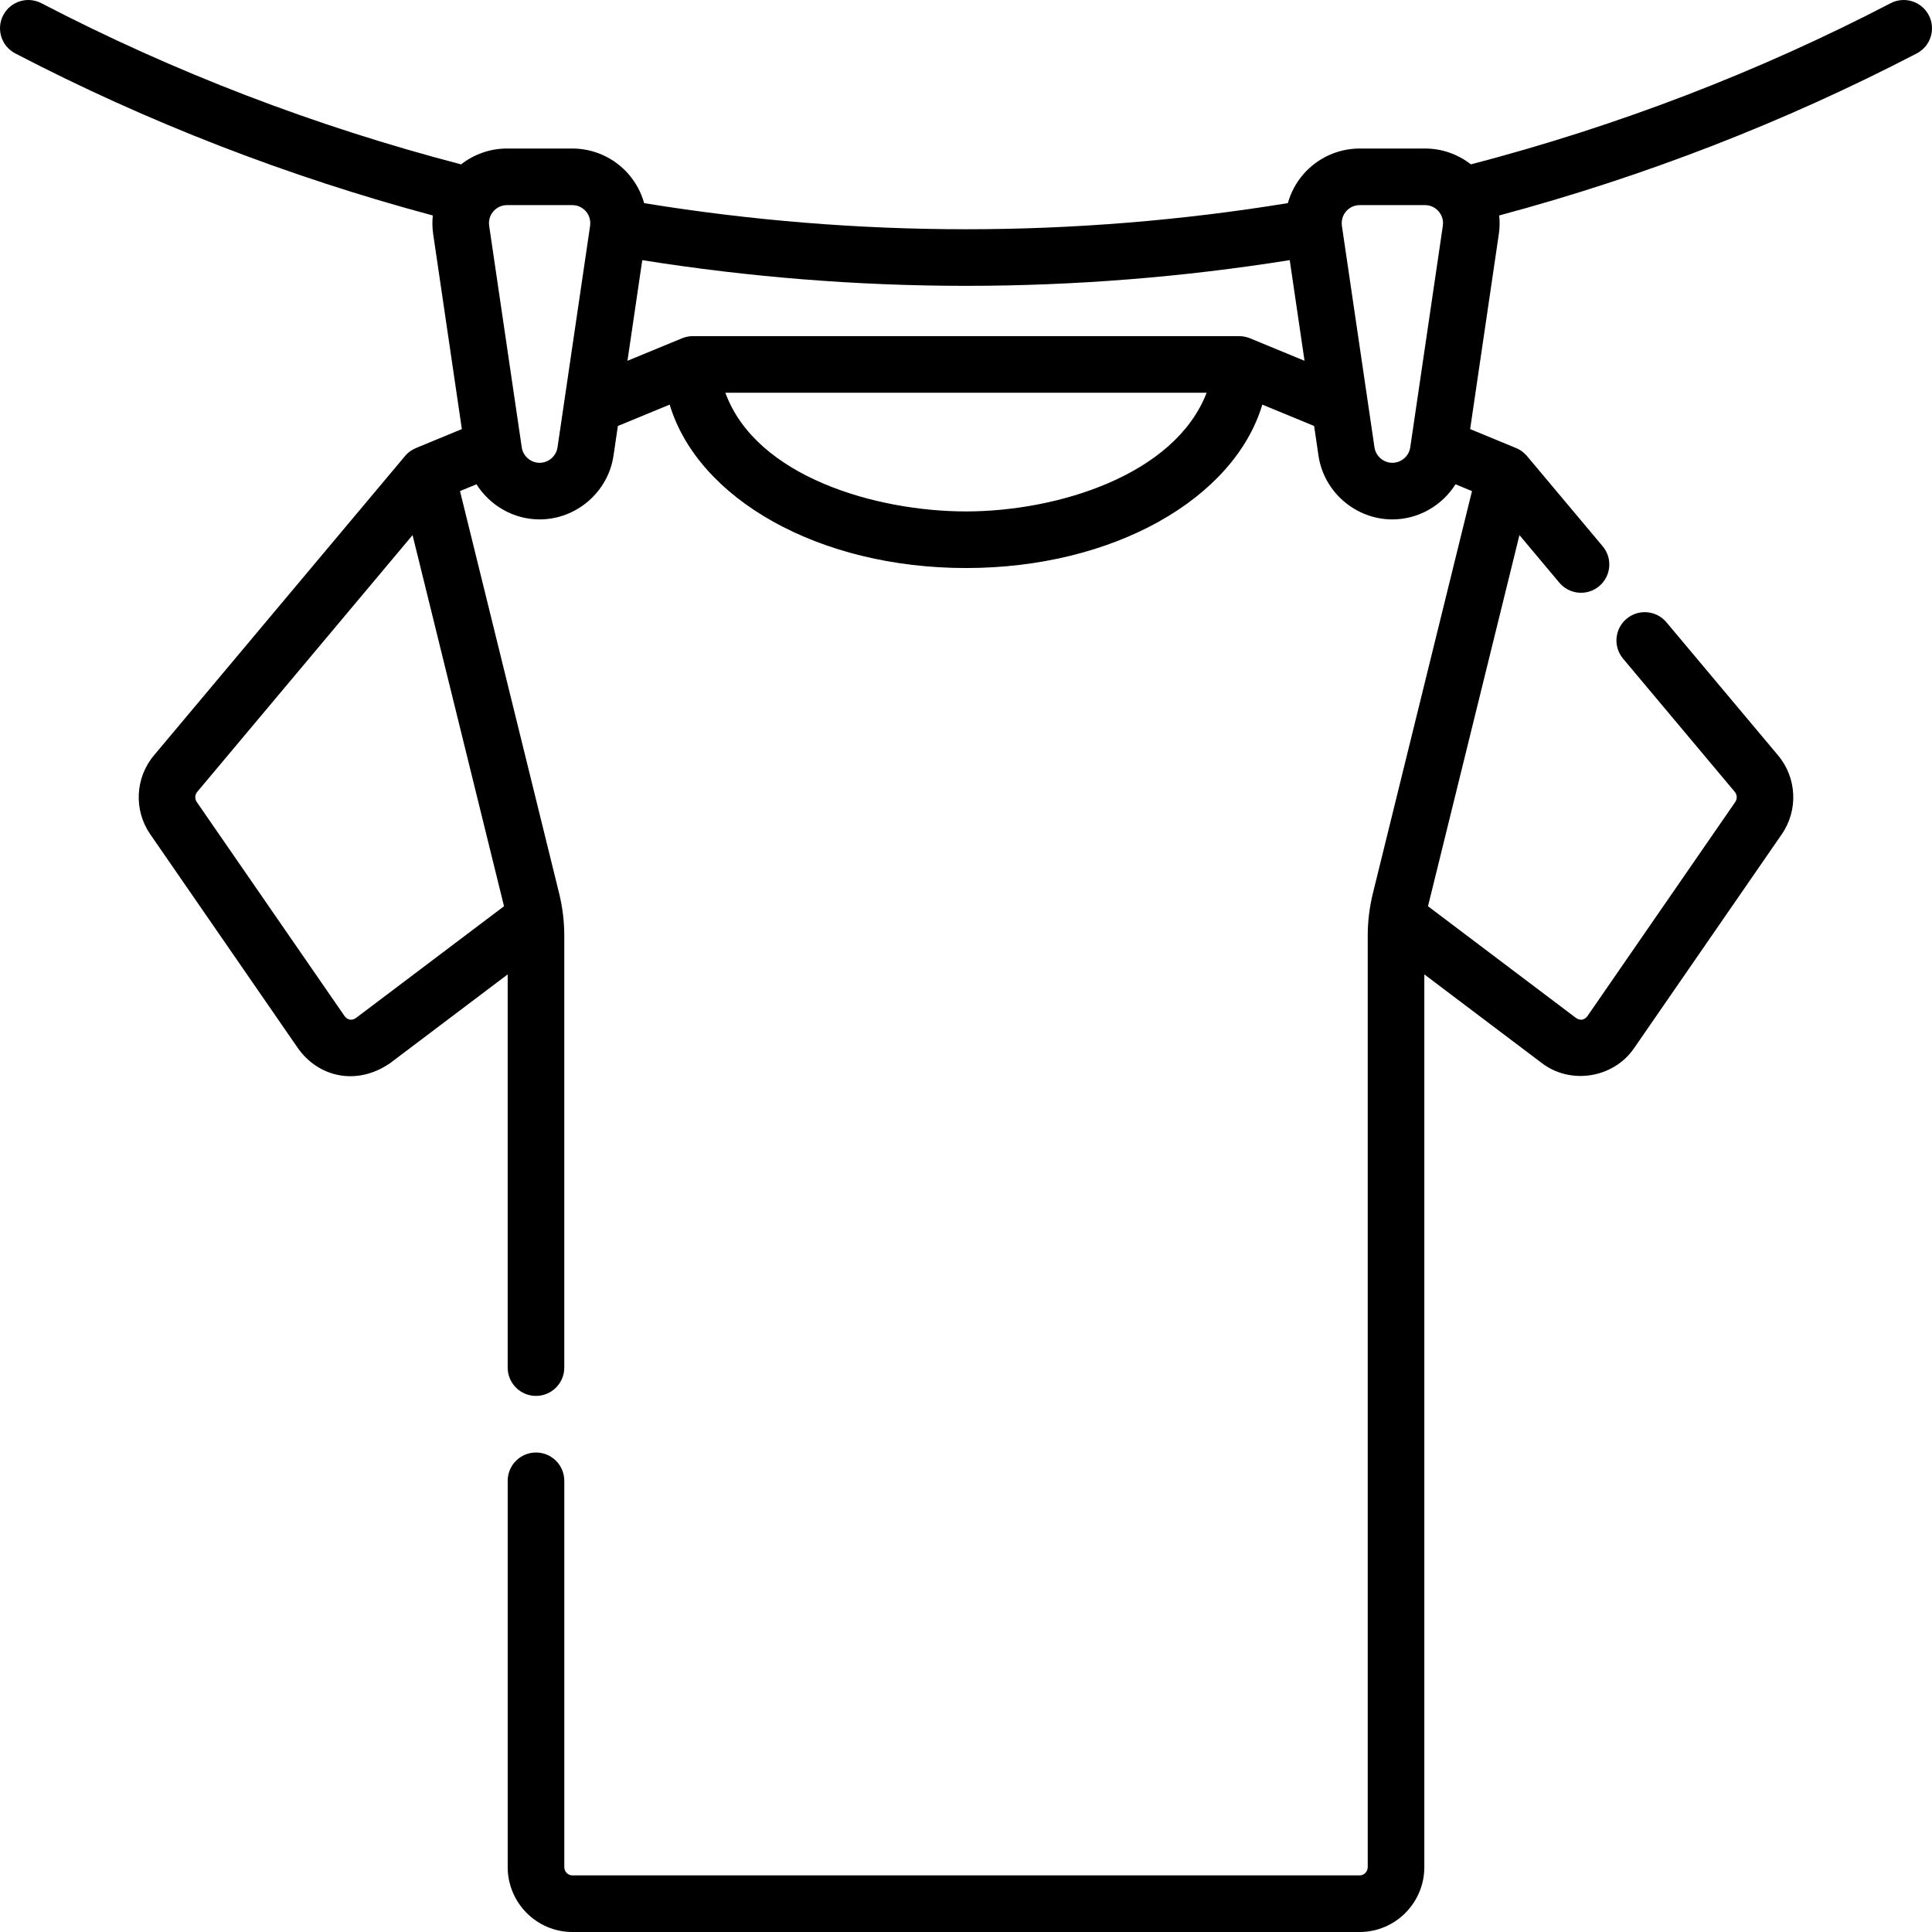
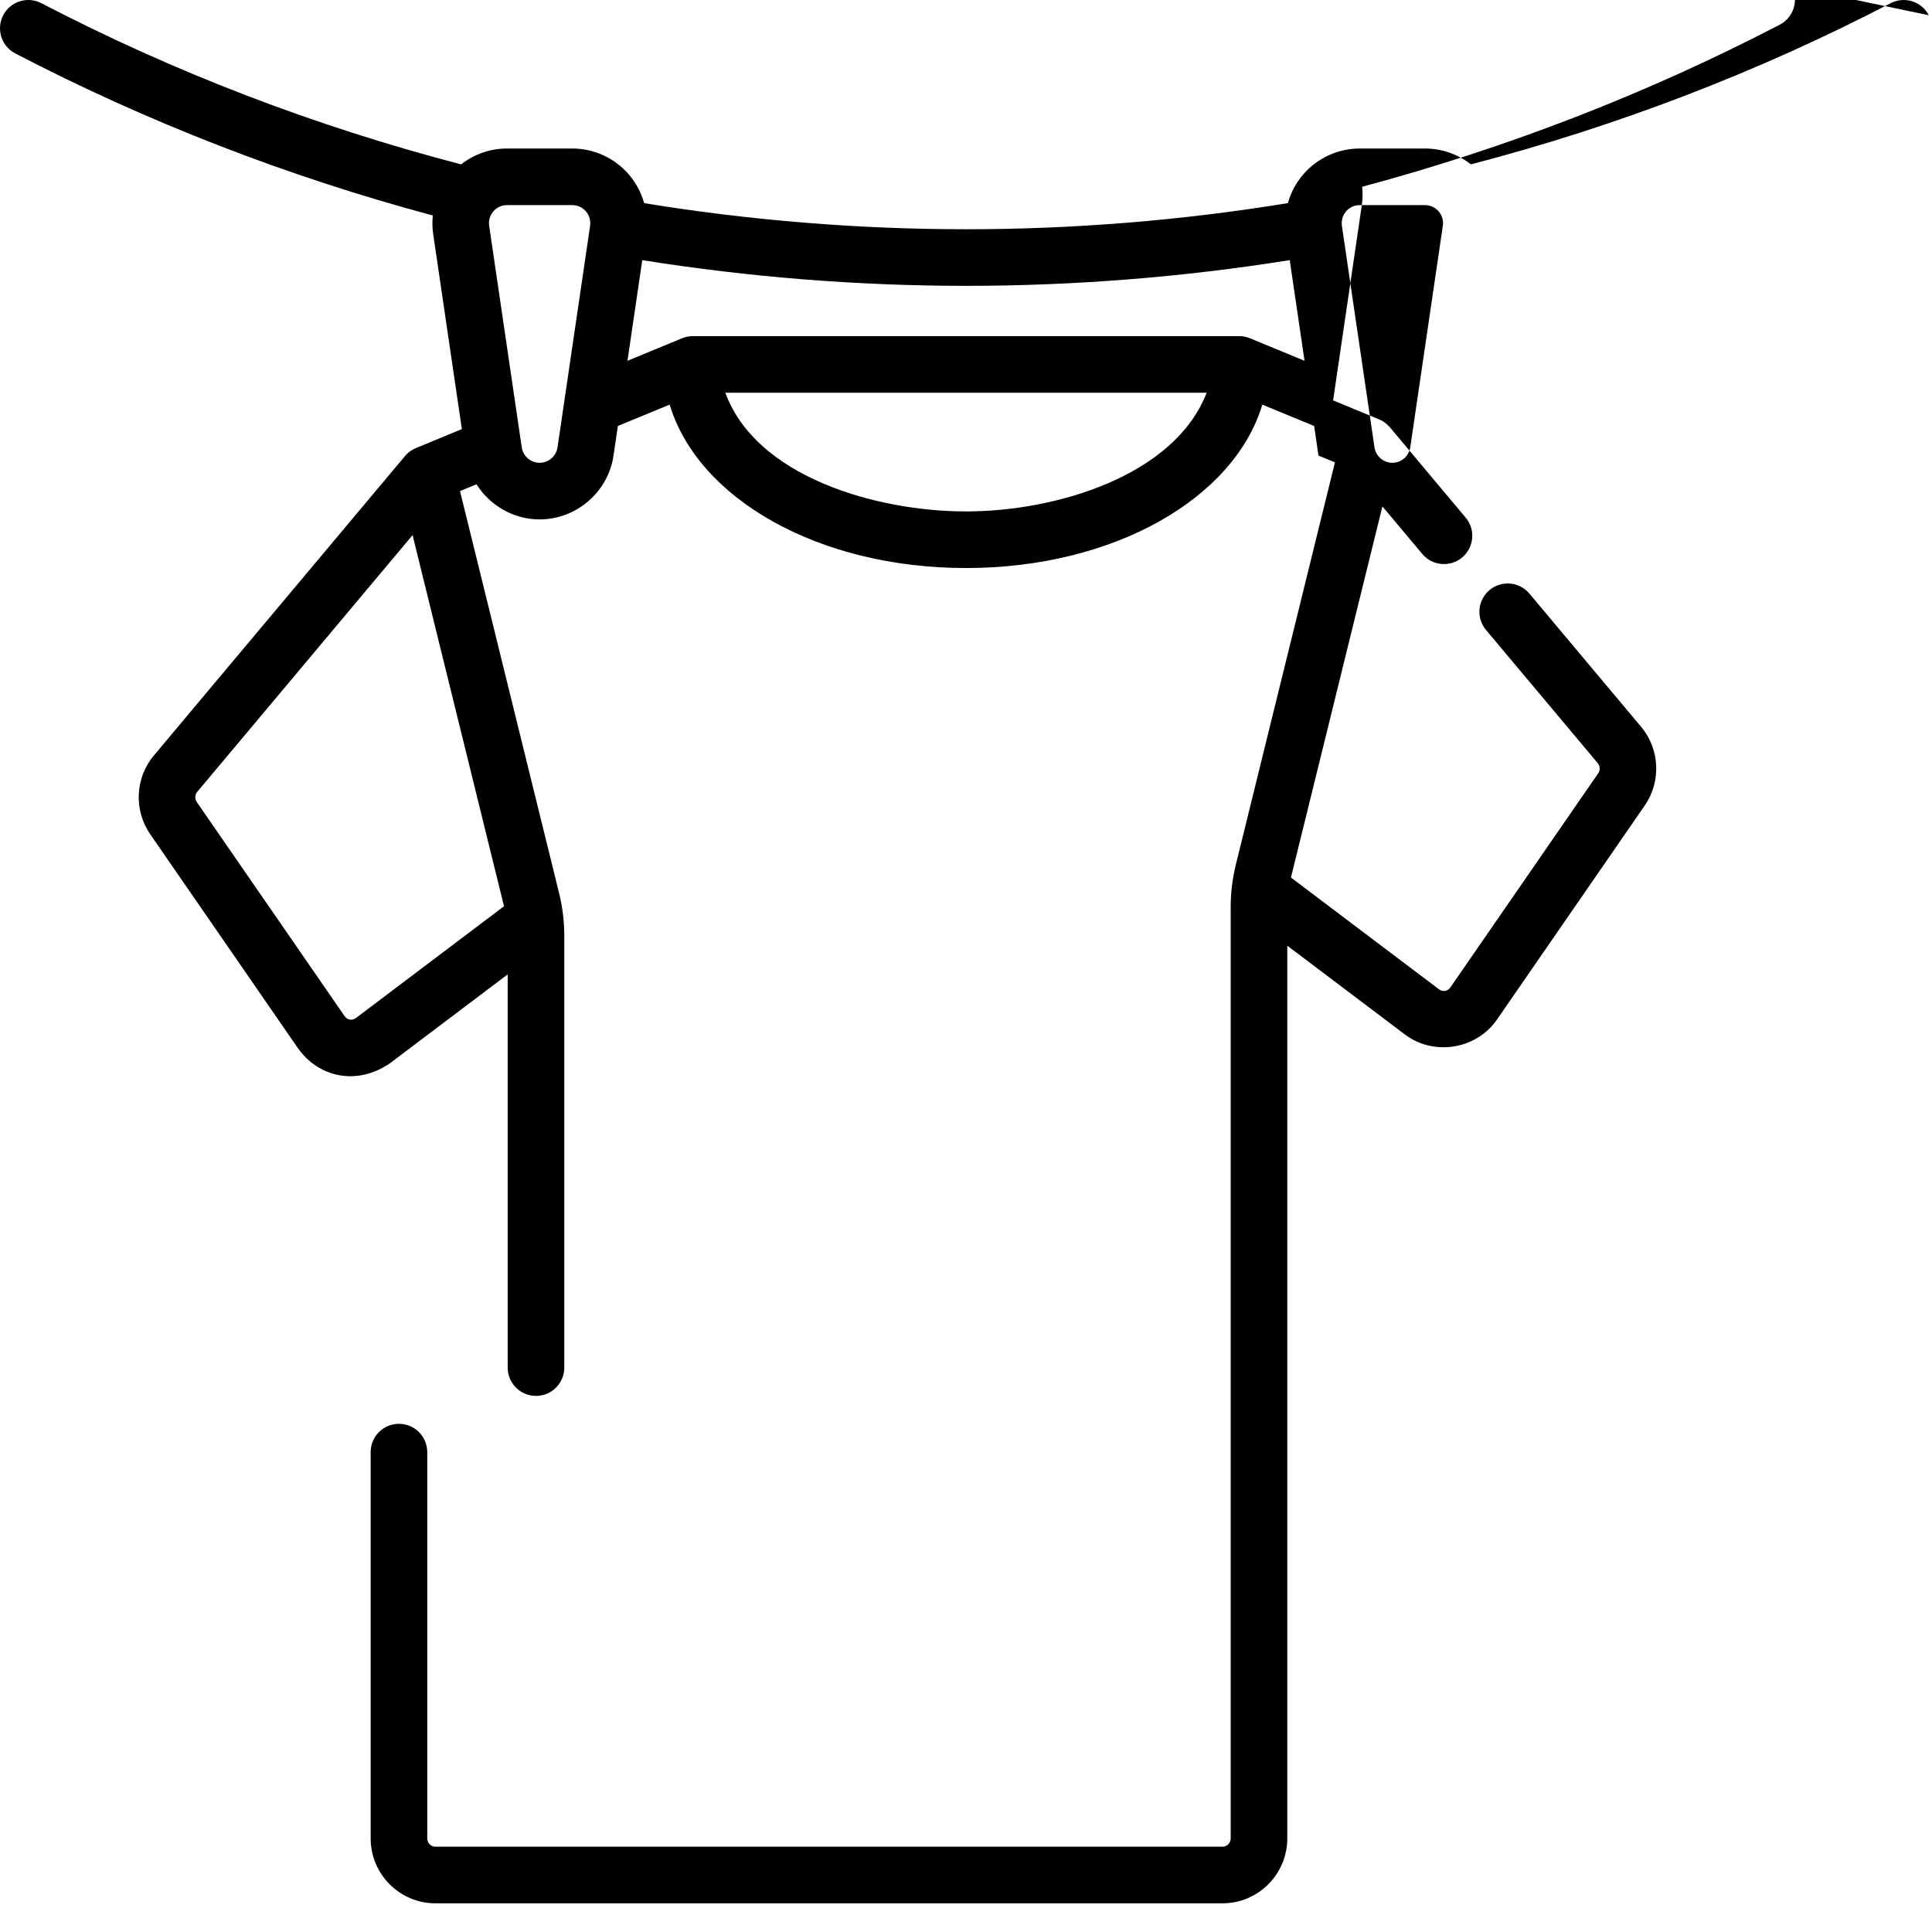
<svg xmlns="http://www.w3.org/2000/svg" id="Capa_1" height="512" viewBox="0 0 512.003 512.003" width="512">
  <g>
-     <path d="m511.155 4.042c-1.911-3.674-6.439-5.103-10.114-3.193-35.121 18.268-72.525 32.618-111.233 42.708-3.451-2.697-7.725-4.2-12.181-4.2h-17.269c-5.756 0-11.215 2.498-14.978 6.854-1.93 2.235-3.308 4.842-4.082 7.619-28.135 4.595-56.796 6.923-85.291 6.923h-.154c-28.394-.008-57.009-2.334-85.146-6.915-.774-2.78-2.152-5.39-4.085-7.627-3.763-4.356-9.222-6.854-14.977-6.854h-17.269c-4.456 0-8.731 1.503-12.182 4.201-38.709-10.086-76.113-24.436-111.23-42.709-3.675-1.912-8.202-.484-10.116 3.192-1.912 3.674-.483 8.203 3.191 10.115 34.991 18.207 72.18 32.637 110.657 42.948-.168 1.623-.143 3.275.099 4.923l7.601 51.687-12.062 4.979c-.984.434-1.913.909-3 2.16l-66.562 79.36c-4.958 5.912-5.36 14.483-.975 20.851l39.166 56.729c5.419 7.67 15.562 10.068 24.425 3.947l31.151-23.515v104.206c0 4.142 3.358 7.5 7.5 7.5 4.143 0 7.5-3.358 7.5-7.5v-114.538c-.003-3.71-.474-7.521-1.357-11.115l-26.276-106.635 4.364-1.801c3.545 5.607 9.797 9.307 16.738 9.307 9.745 0 18.163-7.27 19.58-16.911l1.154-7.848 13.728-5.664c7.493 24.97 39.488 43.309 78.529 43.309s71.035-18.339 78.529-43.309l13.728 5.664 1.154 7.848c1.417 9.641 9.835 16.912 19.58 16.912 6.941 0 13.194-3.7 16.738-9.307l4.365 1.801-26.269 106.616c-.891 3.657-1.358 7.389-1.362 11.133v246.91c0 1.213-.965 2.2-2.15 2.2h-208.62c-1.186 0-2.15-.987-2.15-2.2v-102.372c0-4.142-3.357-7.5-7.5-7.5-4.142 0-7.5 3.358-7.5 7.5v102.372c0 9.484 7.693 17.2 17.15 17.2h208.619c9.457 0 17.15-7.716 17.15-17.2v-236.578l31.157 23.518c7.634 5.809 19.003 3.964 24.425-3.959l39.165-56.727c4.381-6.36 3.978-14.932-.98-20.844l-29.607-35.3c-2.662-3.174-7.394-3.589-10.565-.927-3.174 2.662-3.589 7.393-.927 10.566l29.606 35.3c.64.762.689 1.871.125 2.689l-39.154 56.712c-.802 1.094-1.953 1.296-3.056.513l-39.217-29.602 24.236-98.353 10.57 12.603c2.673 3.186 7.408 3.575 10.565.927 3.174-2.662 3.589-7.393.927-10.566l-20.063-23.922c-.605-.696-1.589-1.611-2.999-2.16l-12.063-4.979 7.601-51.688c.242-1.648.268-3.3.099-4.924 38.474-10.315 75.663-24.745 110.656-42.946 3.675-1.911 5.105-6.44 3.193-10.114zm-377.585 236.122-39.211 29.598c-1.101.781-2.257.586-3.056-.501l-39.155-56.713c-.568-.826-.52-1.934.119-2.696l57.067-68.041zm22.825-180.445c-.002.03-.005.06-.007.089-.002.012-.001.023-.003.036l-8.635 58.711c-.344 2.333-2.381 4.093-4.74 4.093-2.358 0-4.396-1.76-4.74-4.094l-8.634-58.71c-.277-1.888.579-3.21 1.114-3.829.536-.62 1.719-1.659 3.626-1.659h17.269c1.907 0 3.09 1.04 3.626 1.659.523.606 1.345 1.886 1.124 3.704zm99.607 75.815c-23.755 0-55.642-9.148-63.772-31.451h127.543c-8.448 21.892-39.66 31.451-63.771 31.451zm75.26-45.884c-.907-.374-1.879-.567-2.86-.567h-144.801c-.981 0-1.953.193-2.86.567l-14.456 5.964 3.923-26.67c28.315 4.507 57.085 6.801 85.641 6.809h.158c28.652 0 57.472-2.296 85.787-6.815l3.923 26.677zm51.105-29.806-8.634 58.71c-.344 2.334-2.382 4.094-4.74 4.094-2.359 0-4.397-1.76-4.74-4.094l-8.635-58.71c-.002-.014-.001-.026-.003-.04-.002-.038-.006-.076-.009-.113-.209-1.804.606-3.074 1.126-3.676.536-.62 1.719-1.659 3.626-1.659h17.269c1.907 0 3.09 1.04 3.626 1.659.535.62 1.391 1.942 1.114 3.829z" />
+     <path d="m511.155 4.042c-1.911-3.674-6.439-5.103-10.114-3.193-35.121 18.268-72.525 32.618-111.233 42.708-3.451-2.697-7.725-4.2-12.181-4.2h-17.269c-5.756 0-11.215 2.498-14.978 6.854-1.93 2.235-3.308 4.842-4.082 7.619-28.135 4.595-56.796 6.923-85.291 6.923h-.154c-28.394-.008-57.009-2.334-85.146-6.915-.774-2.78-2.152-5.39-4.085-7.627-3.763-4.356-9.222-6.854-14.977-6.854h-17.269c-4.456 0-8.731 1.503-12.182 4.201-38.709-10.086-76.113-24.436-111.23-42.709-3.675-1.912-8.202-.484-10.116 3.192-1.912 3.674-.483 8.203 3.191 10.115 34.991 18.207 72.18 32.637 110.657 42.948-.168 1.623-.143 3.275.099 4.923l7.601 51.687-12.062 4.979c-.984.434-1.913.909-3 2.16l-66.562 79.36c-4.958 5.912-5.36 14.483-.975 20.851l39.166 56.729c5.419 7.67 15.562 10.068 24.425 3.947l31.151-23.515v104.206c0 4.142 3.358 7.5 7.5 7.5 4.143 0 7.5-3.358 7.5-7.5v-114.538c-.003-3.71-.474-7.521-1.357-11.115l-26.276-106.635 4.364-1.801c3.545 5.607 9.797 9.307 16.738 9.307 9.745 0 18.163-7.27 19.58-16.911l1.154-7.848 13.728-5.664c7.493 24.97 39.488 43.309 78.529 43.309s71.035-18.339 78.529-43.309l13.728 5.664 1.154 7.848l4.365 1.801-26.269 106.616c-.891 3.657-1.358 7.389-1.362 11.133v246.91c0 1.213-.965 2.2-2.15 2.2h-208.62c-1.186 0-2.15-.987-2.15-2.2v-102.372c0-4.142-3.357-7.5-7.5-7.5-4.142 0-7.5 3.358-7.5 7.5v102.372c0 9.484 7.693 17.2 17.15 17.2h208.619c9.457 0 17.15-7.716 17.15-17.2v-236.578l31.157 23.518c7.634 5.809 19.003 3.964 24.425-3.959l39.165-56.727c4.381-6.36 3.978-14.932-.98-20.844l-29.607-35.3c-2.662-3.174-7.394-3.589-10.565-.927-3.174 2.662-3.589 7.393-.927 10.566l29.606 35.3c.64.762.689 1.871.125 2.689l-39.154 56.712c-.802 1.094-1.953 1.296-3.056.513l-39.217-29.602 24.236-98.353 10.57 12.603c2.673 3.186 7.408 3.575 10.565.927 3.174-2.662 3.589-7.393.927-10.566l-20.063-23.922c-.605-.696-1.589-1.611-2.999-2.16l-12.063-4.979 7.601-51.688c.242-1.648.268-3.3.099-4.924 38.474-10.315 75.663-24.745 110.656-42.946 3.675-1.911 5.105-6.44 3.193-10.114zm-377.585 236.122-39.211 29.598c-1.101.781-2.257.586-3.056-.501l-39.155-56.713c-.568-.826-.52-1.934.119-2.696l57.067-68.041zm22.825-180.445c-.002.03-.005.06-.007.089-.002.012-.001.023-.003.036l-8.635 58.711c-.344 2.333-2.381 4.093-4.74 4.093-2.358 0-4.396-1.76-4.74-4.094l-8.634-58.71c-.277-1.888.579-3.21 1.114-3.829.536-.62 1.719-1.659 3.626-1.659h17.269c1.907 0 3.09 1.04 3.626 1.659.523.606 1.345 1.886 1.124 3.704zm99.607 75.815c-23.755 0-55.642-9.148-63.772-31.451h127.543c-8.448 21.892-39.66 31.451-63.771 31.451zm75.26-45.884c-.907-.374-1.879-.567-2.86-.567h-144.801c-.981 0-1.953.193-2.86.567l-14.456 5.964 3.923-26.67c28.315 4.507 57.085 6.801 85.641 6.809h.158c28.652 0 57.472-2.296 85.787-6.815l3.923 26.677zm51.105-29.806-8.634 58.71c-.344 2.334-2.382 4.094-4.74 4.094-2.359 0-4.397-1.76-4.74-4.094l-8.635-58.71c-.002-.014-.001-.026-.003-.04-.002-.038-.006-.076-.009-.113-.209-1.804.606-3.074 1.126-3.676.536-.62 1.719-1.659 3.626-1.659h17.269c1.907 0 3.09 1.04 3.626 1.659.535.62 1.391 1.942 1.114 3.829z" />
  </g>
</svg>